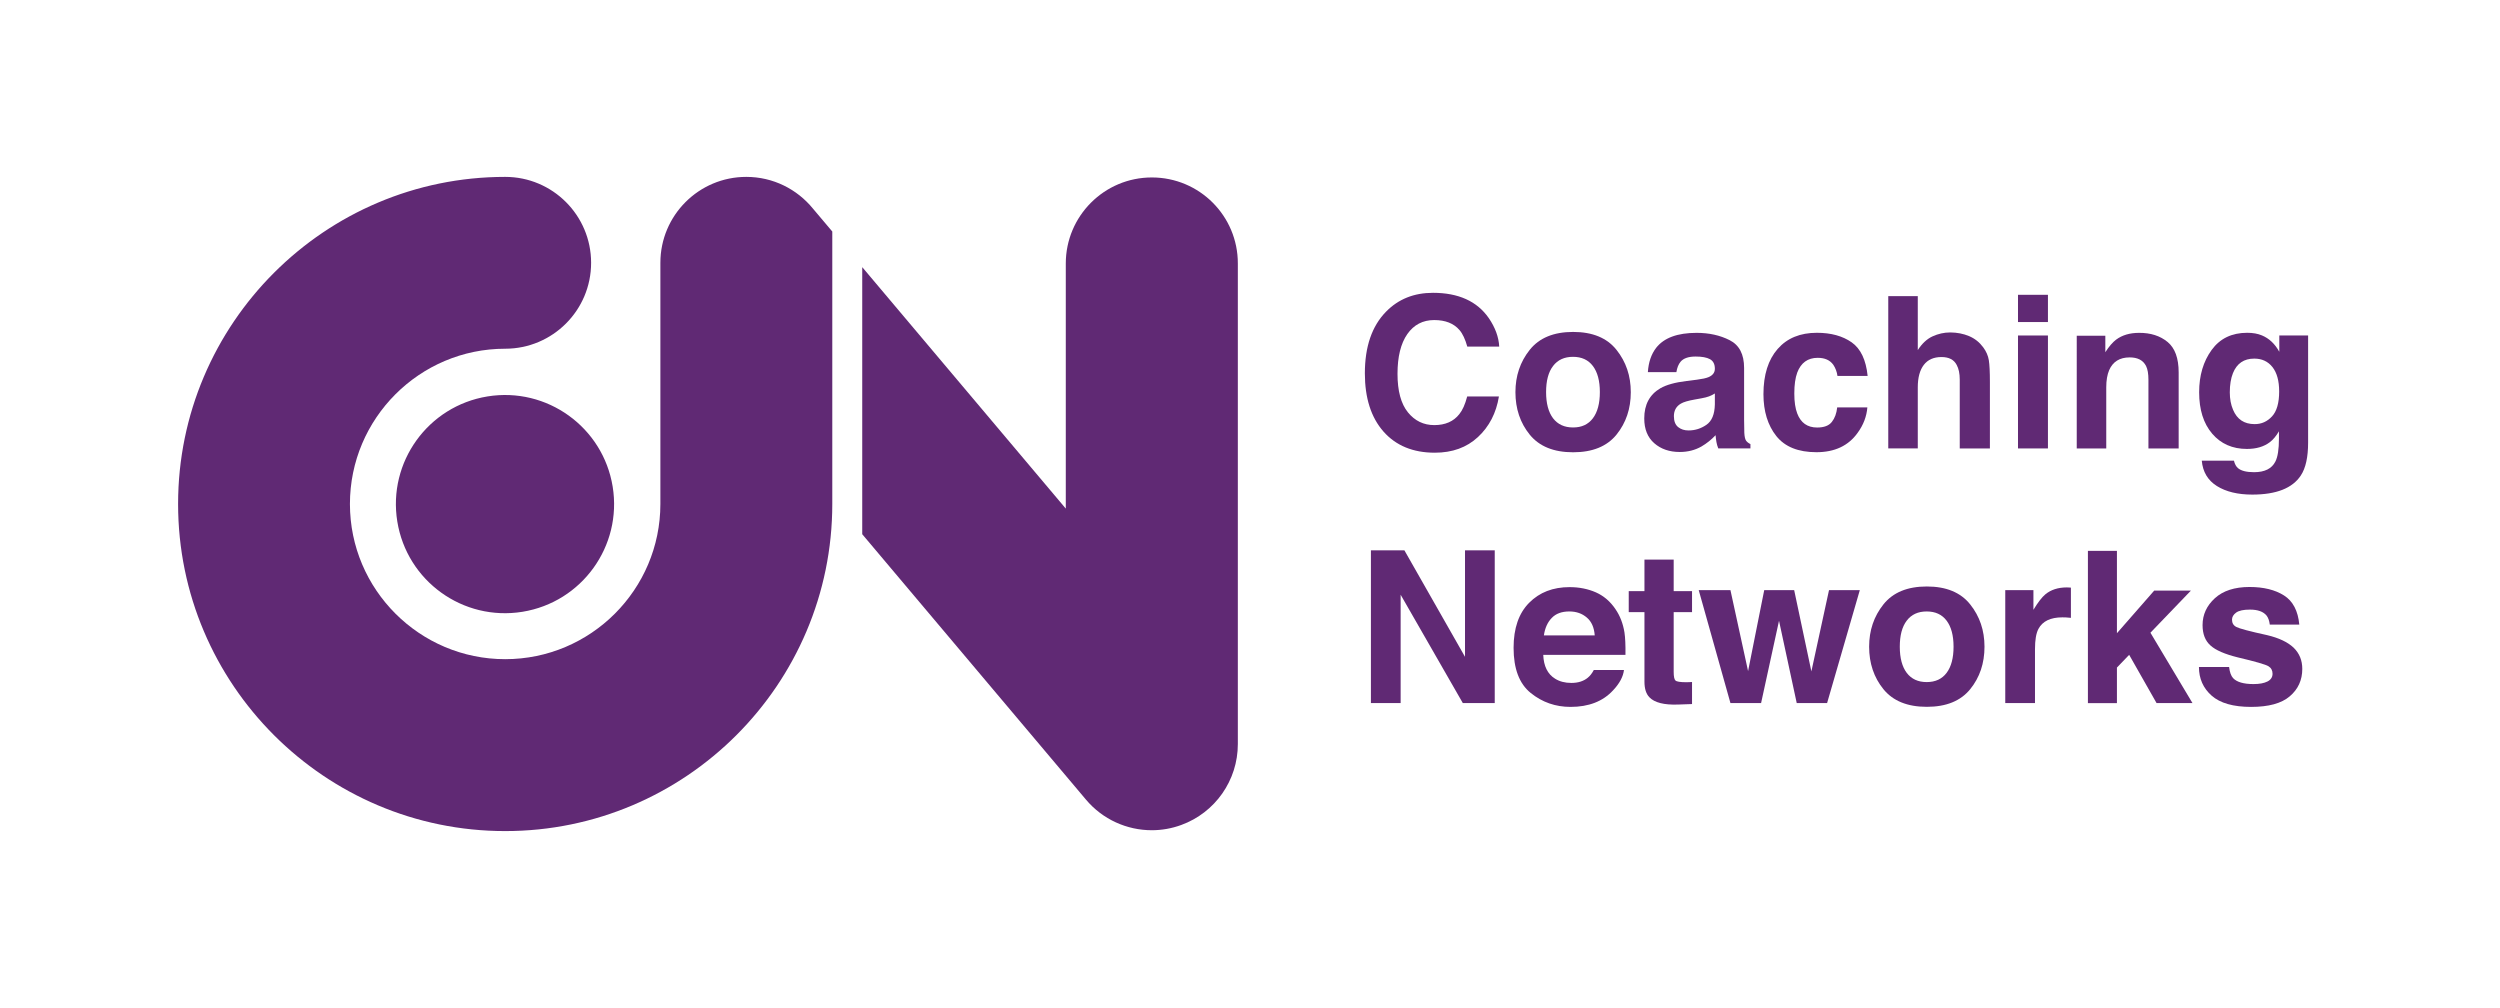
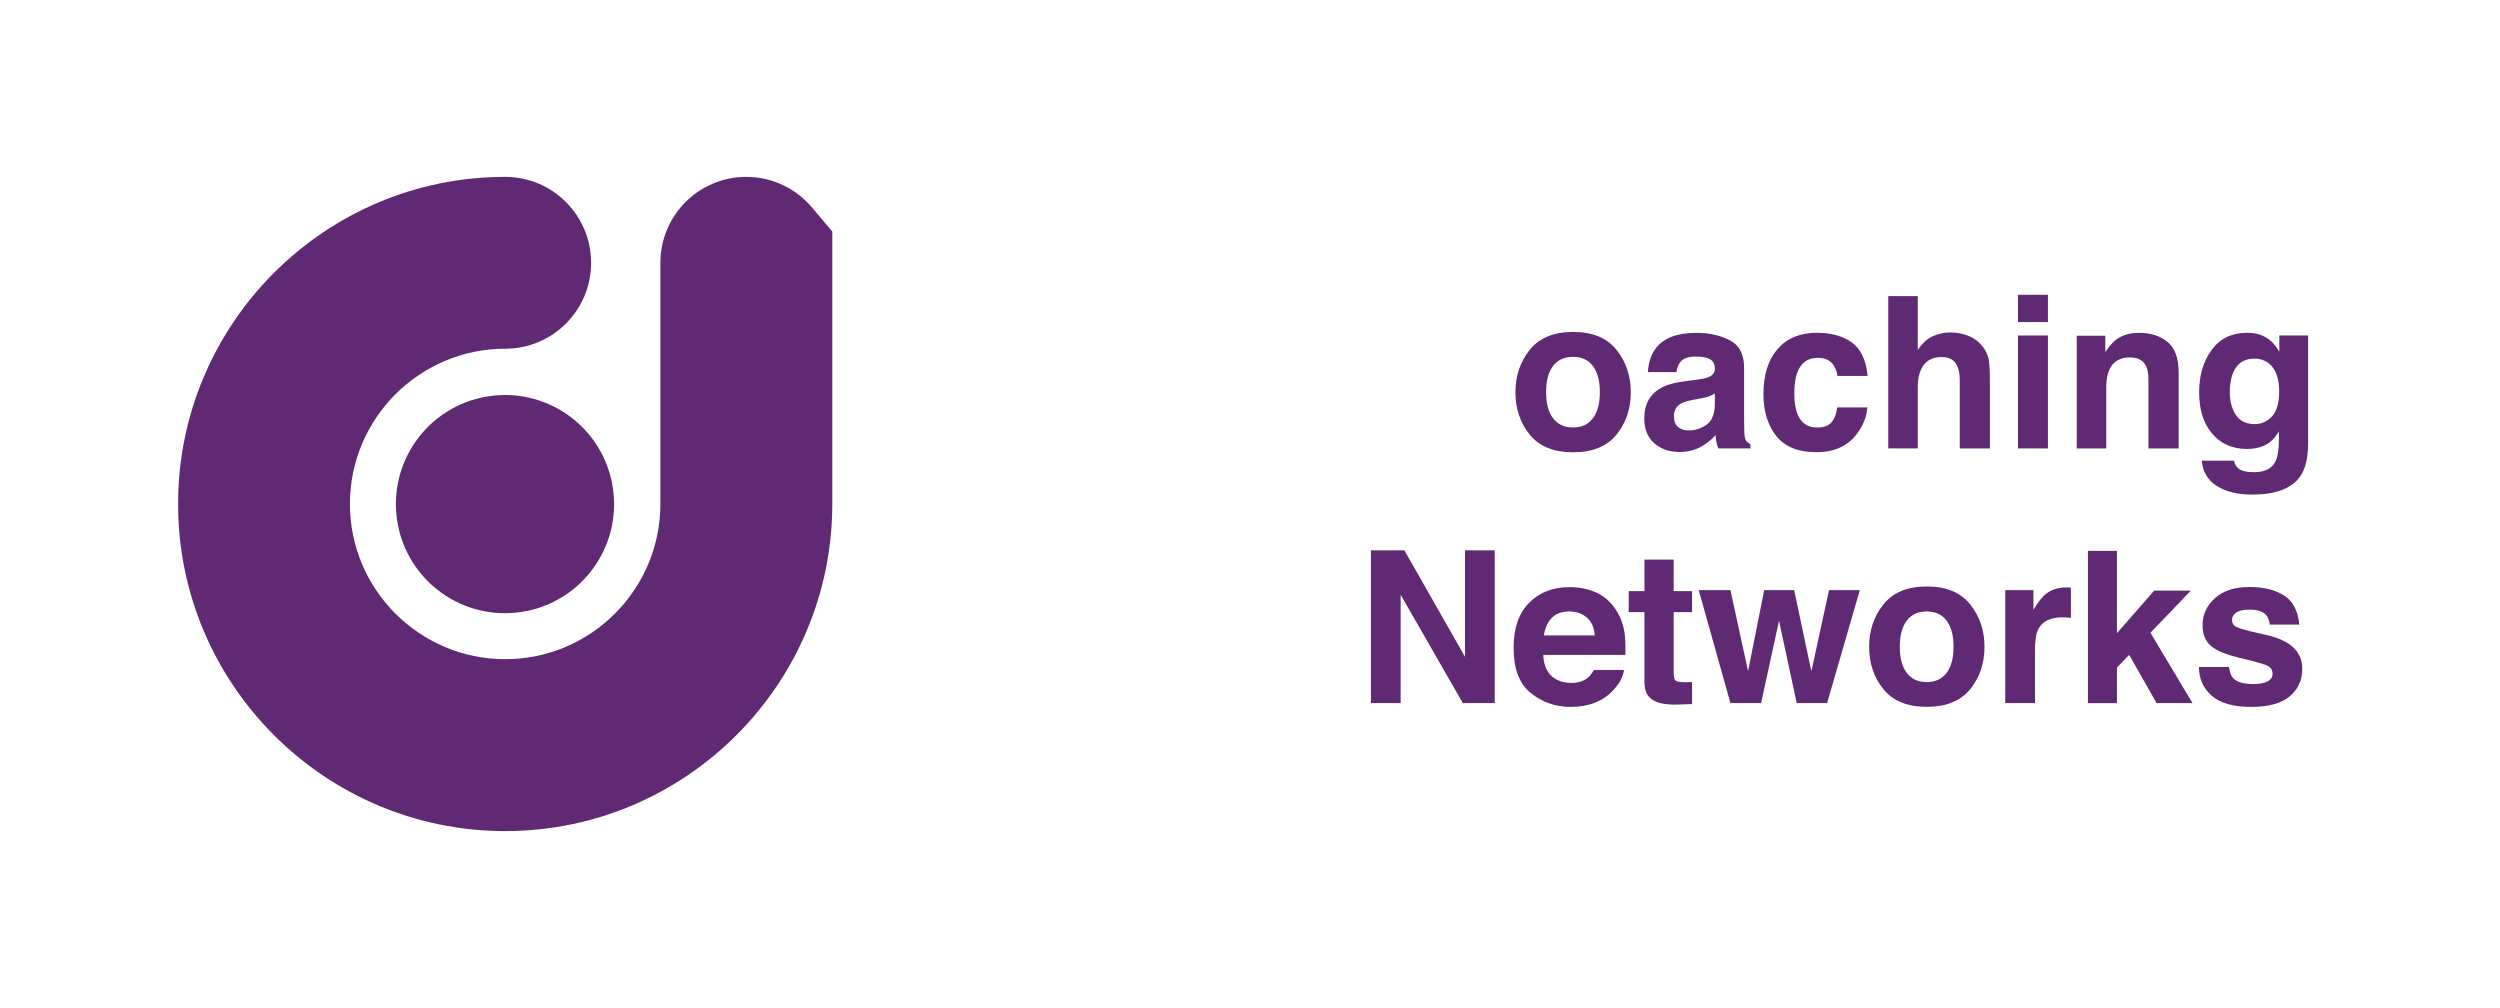
<svg xmlns="http://www.w3.org/2000/svg" version="1.1" id="Layer_1" x="0px" y="0px" viewBox="0 0 351.5 141.73" style="enable-background:new 0 0 351.5 141.73;" xml:space="preserve">
  <style type="text/css">
	.st0{fill:#602974;}
	.st1{fill:#FFFFFF;}
</style>
  <g>
    <g>
      <g>
-         <path class="st0" d="M194.88,43.82c1.73-1.77,3.93-2.65,6.6-2.65c3.57,0,6.19,1.18,7.84,3.55c0.91,1.33,1.4,2.67,1.47,4.01h-4.49     c-0.29-1.03-0.65-1.81-1.1-2.33c-0.8-0.93-1.98-1.4-3.55-1.4c-1.6,0-2.86,0.66-3.78,1.97c-0.92,1.32-1.38,3.18-1.38,5.59     c0,2.41,0.49,4.21,1.46,5.41s2.21,1.8,3.71,1.8c1.54,0,2.71-0.51,3.52-1.54c0.45-0.55,0.82-1.38,1.11-2.49h4.46     c-0.38,2.34-1.37,4.24-2.95,5.71c-1.58,1.47-3.6,2.2-6.07,2.2c-3.05,0-5.46-0.99-7.21-2.97c-1.75-1.99-2.62-4.72-2.62-8.19     C191.9,48.74,192.89,45.85,194.88,43.82z" />
        <path class="st0" d="M227.28,61.11c-1.34,1.65-3.37,2.48-6.1,2.48c-2.73,0-4.76-0.83-6.1-2.48c-1.34-1.65-2.01-3.65-2.01-5.97     c0-2.29,0.67-4.27,2.01-5.95c1.34-1.68,3.37-2.52,6.1-2.52c2.73,0,4.76,0.84,6.1,2.52s2.01,3.66,2.01,5.95     C229.29,57.46,228.62,59.45,227.28,61.11z M223.96,58.81c0.65-0.86,0.98-2.09,0.98-3.68c0-1.59-0.33-2.81-0.98-3.67     c-0.65-0.86-1.58-1.29-2.8-1.29c-1.21,0-2.15,0.43-2.8,1.29c-0.66,0.86-0.98,2.08-0.98,3.67c0,1.59,0.33,2.82,0.98,3.68     c0.66,0.86,1.59,1.29,2.8,1.29C222.38,60.11,223.31,59.67,223.96,58.81z" />
        <path class="st0" d="M238.55,53.39c0.77-0.1,1.33-0.22,1.66-0.36c0.6-0.25,0.9-0.65,0.9-1.18c0-0.65-0.23-1.1-0.69-1.35     c-0.46-0.25-1.13-0.37-2.02-0.37c-0.99,0-1.7,0.24-2.11,0.73c-0.3,0.36-0.49,0.84-0.59,1.46h-4.01c0.09-1.39,0.48-2.53,1.17-3.42     c1.1-1.4,2.99-2.1,5.68-2.1c1.75,0,3.3,0.34,4.65,1.03c1.36,0.69,2.03,1.99,2.03,3.9v7.28c0,0.5,0.01,1.12,0.03,1.84     c0.03,0.54,0.11,0.91,0.25,1.11c0.14,0.19,0.34,0.35,0.61,0.48v0.61h-4.52c-0.13-0.32-0.21-0.62-0.26-0.9     c-0.05-0.28-0.09-0.6-0.12-0.96c-0.58,0.62-1.24,1.15-1.99,1.59c-0.9,0.51-1.91,0.77-3.05,0.77c-1.45,0-2.64-0.41-3.58-1.23     c-0.94-0.82-1.41-1.98-1.41-3.49c0-1.95,0.76-3.36,2.27-4.24c0.83-0.48,2.05-0.82,3.67-1.02L238.55,53.39z M241.09,55.33     c-0.27,0.17-0.53,0.3-0.8,0.4c-0.27,0.1-0.64,0.2-1.11,0.28l-0.94,0.17c-0.89,0.16-1.52,0.34-1.91,0.57     c-0.65,0.38-0.98,0.97-0.98,1.76c0,0.71,0.2,1.22,0.6,1.54s0.88,0.47,1.46,0.47c0.91,0,1.74-0.26,2.51-0.79s1.16-1.48,1.19-2.87     V55.33z" />
        <path class="st0" d="M258.35,52.87c-0.08-0.59-0.28-1.13-0.6-1.6c-0.47-0.64-1.19-0.96-2.18-0.96c-1.4,0-2.36,0.7-2.88,2.08     c-0.27,0.74-0.41,1.71-0.41,2.94c0,1.16,0.14,2.1,0.41,2.8c0.5,1.32,1.43,1.98,2.8,1.98c0.97,0,1.66-0.26,2.07-0.79     c0.41-0.52,0.66-1.2,0.75-2.04h4.24c-0.1,1.26-0.55,2.46-1.37,3.58c-1.3,1.82-3.23,2.72-5.79,2.72c-2.56,0-4.44-0.76-5.64-2.27     s-1.81-3.48-1.81-5.89c0-2.72,0.67-4.84,2-6.36c1.33-1.52,3.17-2.27,5.51-2.27c1.99,0,3.62,0.45,4.89,1.34s2.02,2.47,2.25,4.73     H258.35z" />
        <path class="st0" d="M276.86,47.26c0.8,0.34,1.45,0.86,1.97,1.56c0.44,0.59,0.7,1.2,0.8,1.83s0.15,1.65,0.15,3.07v9.33h-4.24     v-9.67c0-0.86-0.14-1.54-0.43-2.07c-0.38-0.74-1.09-1.11-2.14-1.11c-1.09,0-1.92,0.37-2.48,1.1c-0.56,0.73-0.85,1.78-0.85,3.14     v8.6h-4.15v-21.4h4.15v7.58c0.6-0.92,1.29-1.57,2.08-1.93c0.79-0.36,1.62-0.55,2.49-0.55C275.17,46.75,276.06,46.92,276.86,47.26     z" />
        <path class="st0" d="M287.94,45.28h-4.21v-3.83h4.21V45.28z M283.73,47.17h4.21v15.88h-4.21V47.17z" />
        <path class="st0" d="M304.76,48.08c1.04,0.86,1.56,2.28,1.56,4.28v10.69h-4.25v-9.66c0-0.83-0.11-1.48-0.33-1.92     c-0.41-0.82-1.18-1.22-2.31-1.22c-1.4,0-2.36,0.6-2.88,1.79c-0.27,0.63-0.41,1.44-0.41,2.42v8.59h-4.15V47.2h4.02v2.32     c0.53-0.82,1.03-1.4,1.51-1.76c0.85-0.64,1.93-0.96,3.23-0.96C302.38,46.79,303.72,47.22,304.76,48.08z" />
        <path class="st0" d="M318.03,47.16c1.01,0.42,1.82,1.18,2.44,2.3v-2.29h4.05v15.06c0,2.05-0.34,3.59-1.03,4.63     c-1.18,1.79-3.46,2.68-6.82,2.68c-2.03,0-3.69-0.4-4.97-1.2c-1.28-0.8-1.99-1.99-2.13-3.57h4.52c0.12,0.49,0.31,0.83,0.57,1.05     c0.45,0.38,1.2,0.57,2.26,0.57c1.5,0,2.5-0.5,3-1.5c0.33-0.64,0.5-1.72,0.5-3.23v-1.02c-0.4,0.68-0.83,1.19-1.28,1.53     c-0.83,0.63-1.9,0.95-3.22,0.95c-2.04,0-3.67-0.72-4.89-2.15c-1.22-1.43-1.83-3.37-1.83-5.82c0-2.36,0.59-4.34,1.76-5.95     c1.17-1.61,2.84-2.41,4.99-2.41C316.75,46.79,317.44,46.91,318.03,47.16z M319.45,58.54c0.67-0.73,1-1.9,1-3.5     c0-1.5-0.32-2.65-0.95-3.44s-1.48-1.18-2.55-1.18c-1.45,0-2.45,0.68-3,2.05c-0.29,0.73-0.44,1.63-0.44,2.69     c0,0.92,0.15,1.74,0.46,2.46c0.56,1.34,1.57,2.01,3.02,2.01C317.96,59.64,318.78,59.27,319.45,58.54z" />
        <path class="st0" d="M192.76,77.38h4.7l8.52,14.97V77.38h4.18v21.47h-4.49l-8.74-15.23v15.23h-4.18V77.38z" />
        <path class="st0" d="M224.39,83.29c1.11,0.5,2.02,1.28,2.74,2.35c0.65,0.94,1.07,2.04,1.27,3.28c0.11,0.73,0.16,1.78,0.14,3.15     h-11.56c0.06,1.59,0.62,2.71,1.66,3.35c0.63,0.4,1.4,0.6,2.29,0.6c0.95,0,1.71-0.24,2.31-0.73c0.32-0.26,0.61-0.63,0.85-1.09     h4.24c-0.11,0.94-0.62,1.9-1.54,2.87c-1.42,1.54-3.41,2.32-5.97,2.32c-2.11,0-3.98-0.65-5.59-1.95c-1.62-1.3-2.42-3.42-2.42-6.36     c0-2.75,0.73-4.86,2.19-6.33c1.46-1.47,3.35-2.2,5.68-2.2C222.03,82.55,223.28,82.8,224.39,83.29z M218.18,86.88     c-0.59,0.6-0.96,1.42-1.11,2.46h7.15c-0.08-1.1-0.44-1.94-1.11-2.51c-0.66-0.57-1.48-0.86-2.46-0.86     C219.59,85.97,218.76,86.27,218.18,86.88z" />
        <path class="st0" d="M229,86.07v-2.96h2.21v-4.43h4.11v4.43h2.58v2.96h-2.58v8.39c0,0.65,0.08,1.06,0.25,1.22     c0.17,0.16,0.67,0.24,1.51,0.24c0.13,0,0.26,0,0.4-0.01c0.14,0,0.28-0.01,0.42-0.02v3.1l-1.97,0.07     c-1.96,0.07-3.3-0.27-4.02-1.02c-0.47-0.48-0.7-1.21-0.7-2.2v-9.77H229z" />
        <path class="st0" d="M248.05,82.97h4.21l2.42,11.43l2.48-11.43h4.33l-4.6,15.88h-4.27l-2.49-11.57l-2.52,11.57h-4.31l-4.46-15.88     h4.46l2.48,11.39L248.05,82.97z" />
        <path class="st0" d="M277.01,96.9c-1.34,1.65-3.37,2.48-6.1,2.48c-2.73,0-4.76-0.83-6.1-2.48c-1.34-1.65-2.01-3.65-2.01-5.97     c0-2.29,0.67-4.27,2.01-5.95c1.34-1.68,3.37-2.52,6.1-2.52c2.73,0,4.76,0.84,6.1,2.52s2.01,3.66,2.01,5.95     C279.02,93.26,278.35,95.25,277.01,96.9z M273.69,94.61c0.65-0.86,0.98-2.09,0.98-3.68c0-1.59-0.33-2.81-0.98-3.67     c-0.65-0.86-1.58-1.29-2.8-1.29c-1.21,0-2.15,0.43-2.8,1.29c-0.66,0.86-0.98,2.08-0.98,3.67c0,1.59,0.33,2.82,0.98,3.68     c0.66,0.86,1.59,1.29,2.8,1.29C272.11,95.9,273.04,95.47,273.69,94.61z" />
        <path class="st0" d="M290.81,82.6c0.05,0,0.17,0.01,0.36,0.02v4.25c-0.26-0.03-0.5-0.05-0.7-0.06c-0.2-0.01-0.37-0.01-0.5-0.01     c-1.67,0-2.79,0.54-3.37,1.63c-0.32,0.61-0.48,1.55-0.48,2.83v7.59h-4.18V82.97h3.96v2.77c0.64-1.06,1.2-1.78,1.67-2.17     c0.78-0.65,1.79-0.98,3.03-0.98C290.69,82.59,290.76,82.59,290.81,82.6z" />
        <path class="st0" d="M293.56,77.45h4.08v11.58l5.24-5.99h5.16l-5.69,5.92l5.91,9.89h-5.05l-3.85-6.78l-1.72,1.79v5h-4.08V77.45z" />
        <path class="st0" d="M313.41,93.78c0.09,0.74,0.28,1.26,0.57,1.57c0.52,0.55,1.47,0.83,2.87,0.83c0.82,0,1.47-0.12,1.95-0.36     c0.48-0.24,0.72-0.61,0.72-1.09c0-0.47-0.19-0.82-0.58-1.06s-1.84-0.66-4.34-1.25c-1.8-0.45-3.08-1-3.81-1.67     c-0.74-0.66-1.11-1.61-1.11-2.86c0-1.47,0.58-2.73,1.73-3.78c1.15-1.05,2.78-1.58,4.87-1.58c1.98,0,3.6,0.4,4.85,1.19     c1.25,0.79,1.97,2.16,2.15,4.1h-4.15c-0.06-0.53-0.21-0.96-0.45-1.27c-0.46-0.56-1.24-0.84-2.34-0.84     c-0.91,0-1.55,0.14-1.94,0.42c-0.38,0.28-0.58,0.61-0.58,0.99c0,0.48,0.2,0.82,0.61,1.03c0.41,0.22,1.85,0.61,4.33,1.15     c1.65,0.39,2.89,0.98,3.72,1.76c0.82,0.8,1.22,1.79,1.22,2.99c0,1.57-0.59,2.86-1.76,3.85c-1.17,1-2.98,1.49-5.44,1.49     c-2.5,0-4.35-0.53-5.54-1.58c-1.19-1.05-1.79-2.4-1.79-4.03H313.41z" />
      </g>
    </g>
    <g>
      <path class="st0" d="M104.93,24.87c-6.67,0-12.08,5.41-12.08,12.08v33.91c0,12.03-9.79,21.82-21.82,21.82    c-12.03,0-21.83-9.79-21.83-21.82s9.79-21.83,21.83-21.83c6.67,0,12.08-5.41,12.08-12.08c0-6.67-5.41-12.08-12.08-12.08    c-25.36,0-45.99,20.63-45.99,45.99c0,25.36,20.63,45.99,45.99,45.99c25.36,0,45.99-20.63,45.99-45.99V70.1V36.96v-4.41l-2.72-3.22    C112.08,26.61,108.71,24.87,104.93,24.87z" />
      <ellipse transform="matrix(0.987 -0.16 0.16 0.987 -10.434 12.292)" class="st0" cx="71.02" cy="70.87" rx="15.34" ry="15.34" />
-       <path class="st0" d="M161.95,24.95c-6.68,0-12.1,5.42-12.1,12.1v34.46l-28.62-33.95v37.55l31.46,37.32    c2.34,2.78,5.75,4.3,9.25,4.3c1.39,0,2.79-0.24,4.15-0.74c4.77-1.74,7.95-6.28,7.95-11.37V37.05    C174.05,30.36,168.64,24.95,161.95,24.95z" />
    </g>
  </g>
</svg>